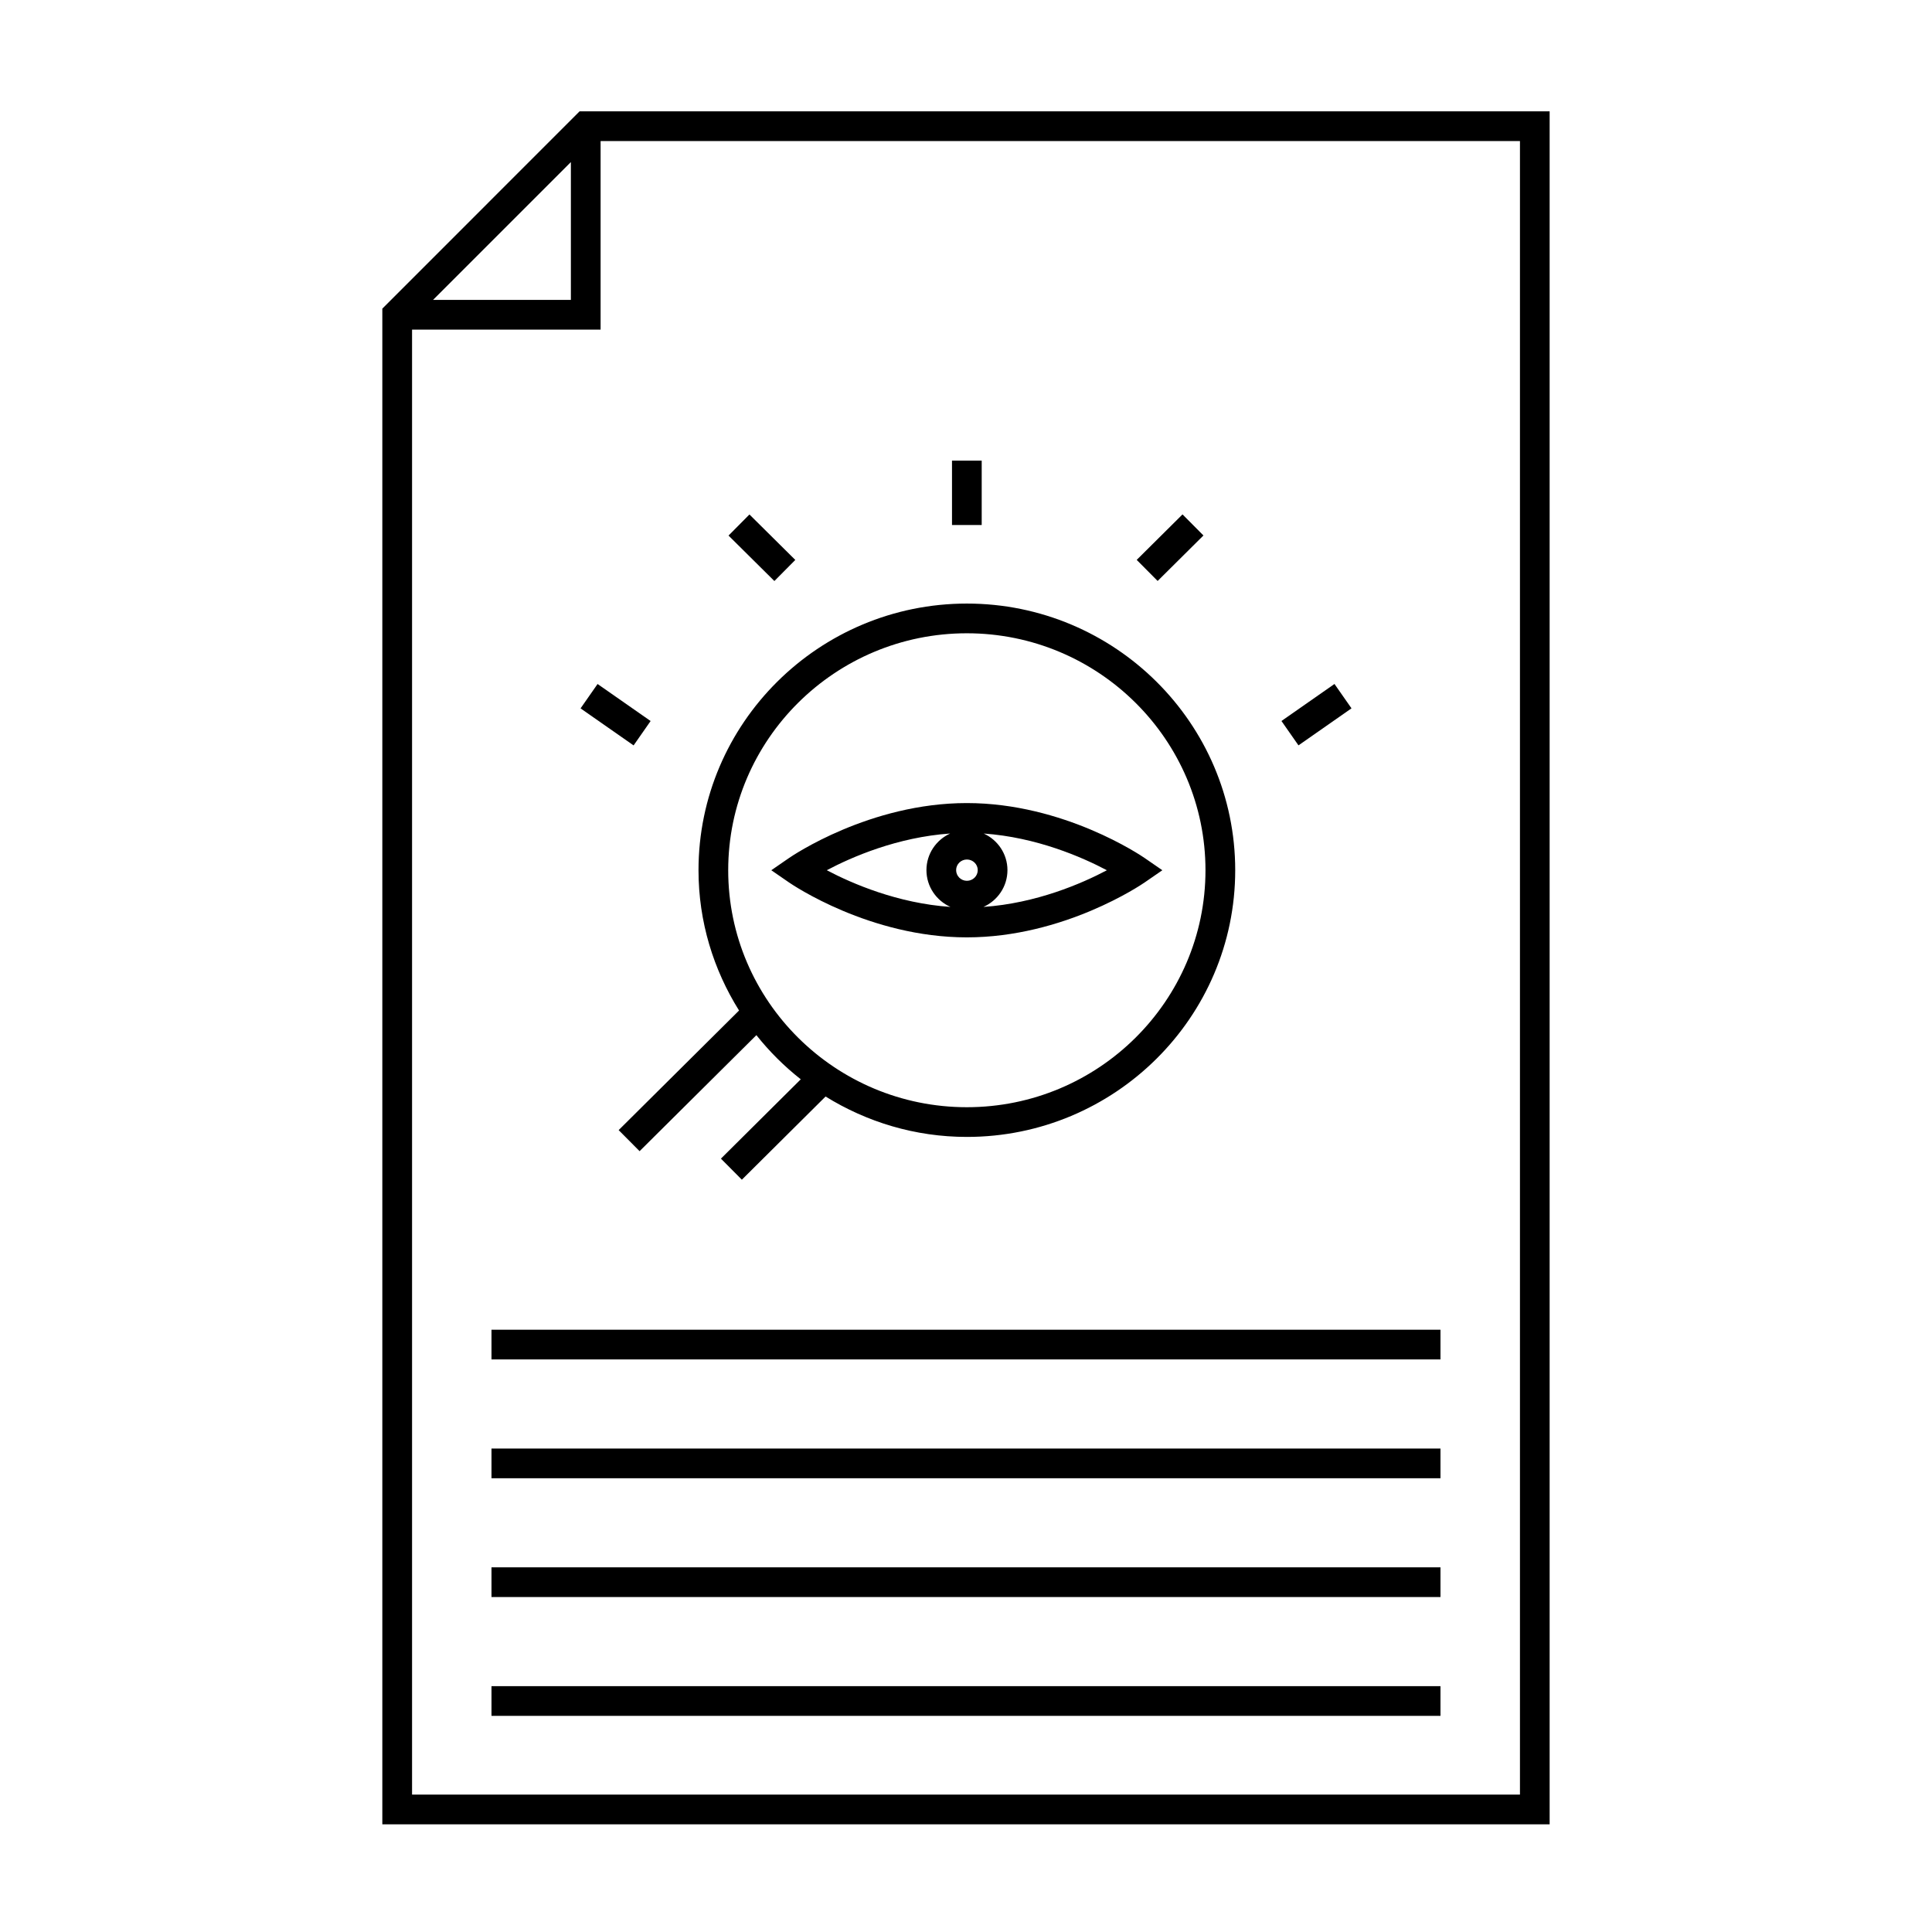
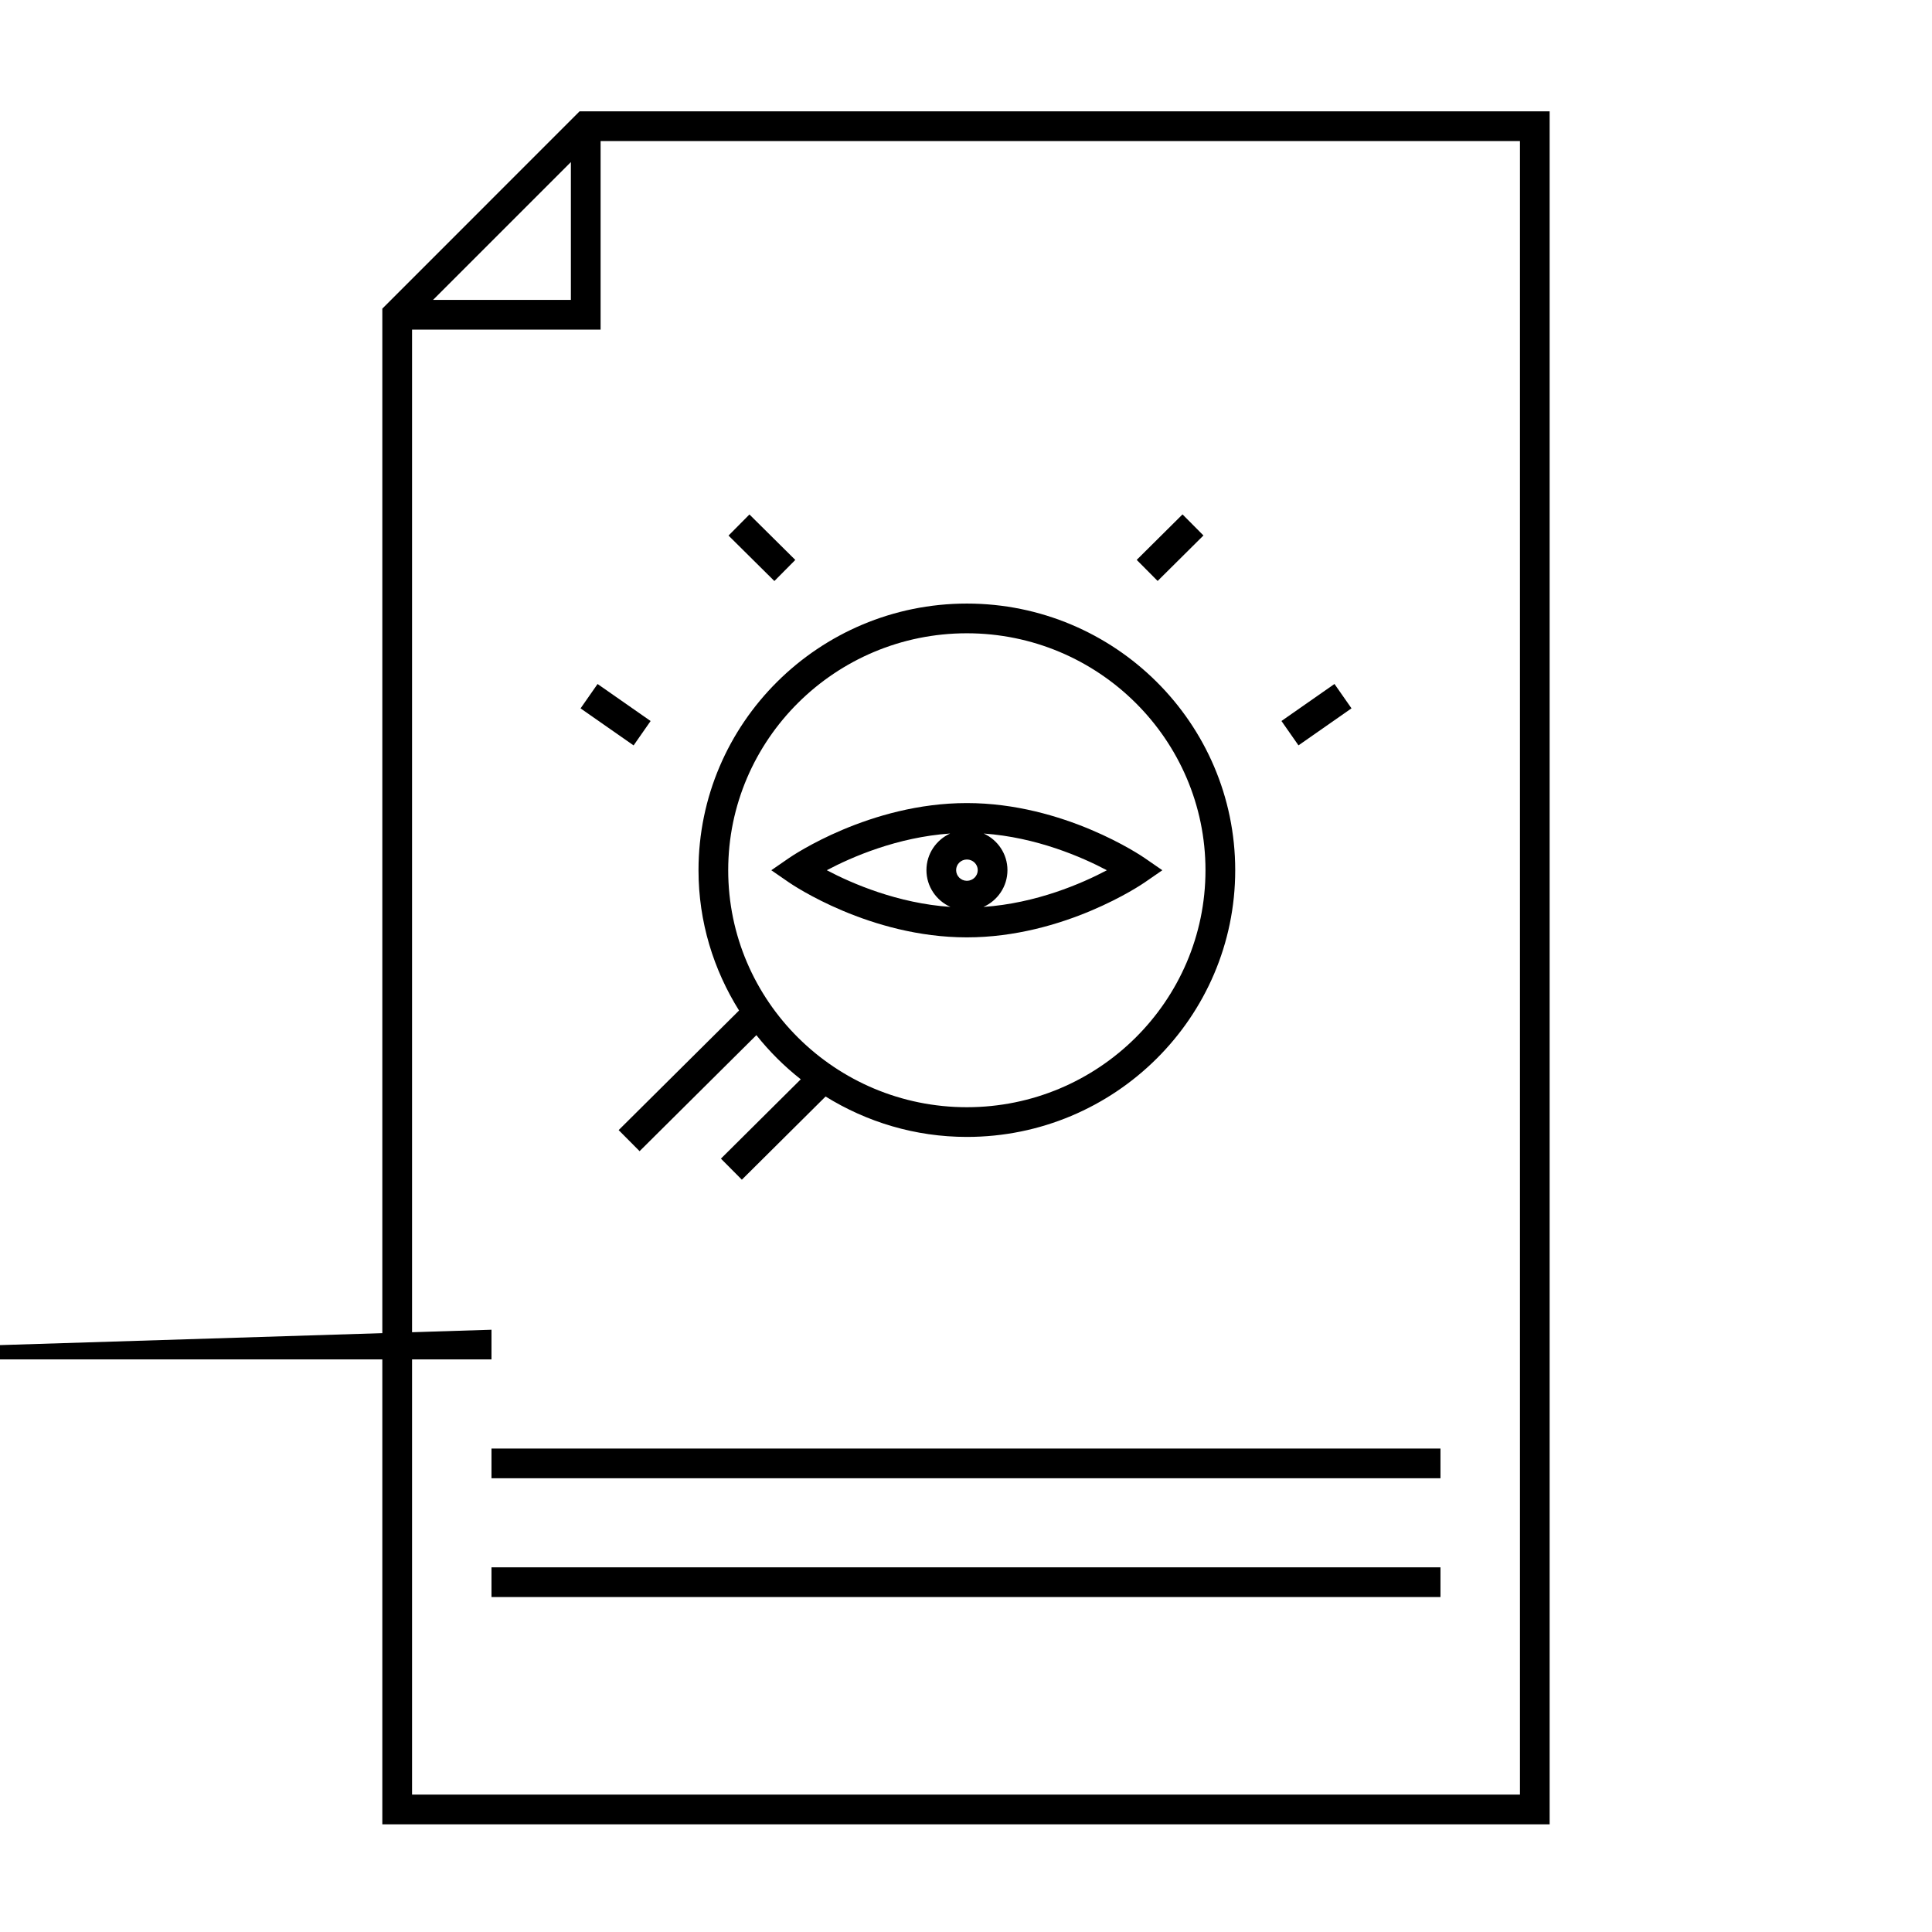
<svg xmlns="http://www.w3.org/2000/svg" fill="#000000" width="800px" height="800px" version="1.1" viewBox="144 144 512 512">
  <g>
    <path d="m245.32 225.79v401.67h309.35v-453.95h-257.08zm49.969-38.84v36.531h-36.531zm251.52 432.64h-293.61v-388.24h49.965v-49.965h243.64v438.2z" />
-     <path d="m274.25 496.39h251.49v7.871h-251.49z" />
+     <path d="m274.25 496.39v7.871h-251.49z" />
    <path d="m274.25 527.88h251.49v7.871h-251.49z" />
    <path d="m274.25 559.36h251.49v7.871h-251.49z" />
-     <path d="m274.25 590.85h251.49v7.871h-251.49z" />
    <path d="m307.95 443.49 5.547 5.582 30.953-30.746c3.449 4.34 7.394 8.266 11.762 11.699l-21.16 21.023 5.547 5.582 22.188-22.043c10.891 6.742 23.695 10.707 37.445 10.707 39.211 0 71.113-31.703 71.113-70.676 0-38.965-31.902-70.668-71.113-70.668-39.215 0.004-71.121 31.707-71.121 70.672 0 13.648 3.977 26.355 10.746 37.172zm29.031-68.867c0-34.625 28.371-62.797 63.242-62.797 34.871 0 63.242 28.172 63.242 62.797 0 34.633-28.371 62.801-63.242 62.801-34.871 0-63.242-28.168-63.242-62.801z" />
    <path d="m447.34 377.86 4.695-3.238-4.695-3.238c-0.859-0.594-21.391-14.562-47.121-14.562-25.73 0-46.254 13.969-47.121 14.562l-4.695 3.238 4.695 3.238c0.859 0.594 21.395 14.551 47.121 14.551 25.723 0 46.258-13.953 47.121-14.551zm-47.098-6.082c1.586 0 2.871 1.258 2.871 2.812 0 1.562-1.285 2.832-2.871 2.832-1.578 0-2.859-1.27-2.859-2.832 0-1.555 1.281-2.812 2.859-2.812zm37.094 2.848c-6.664 3.527-18.73 8.754-32.711 9.719 3.742-1.676 6.359-5.406 6.359-9.75 0-4.309-2.586-8.008-6.285-9.699 13.914 0.977 25.977 6.203 32.637 9.73zm-74.227-0.008c6.66-3.531 18.719-8.758 32.691-9.73-3.699 1.691-6.285 5.391-6.285 9.703 0 4.344 2.617 8.078 6.356 9.75-13.965-0.953-26.082-6.191-32.762-9.723z" />
-     <path d="m396.29 266.07h7.871v17.062h-7.871z" />
    <path d="m457.38 280.32 5.547 5.586-12.141 12.055-5.547-5.586z" />
    <path d="m497.65 325.26 4.512 6.457-14.051 9.812-4.512-6.457z" />
    <path d="m342.61 280.34 12.152 12.047-5.543 5.59-12.152-12.047z" />
    <path d="m311.91 341.54-14.055-9.812 4.508-6.461 14.055 9.812z" />
  </g>
</svg>